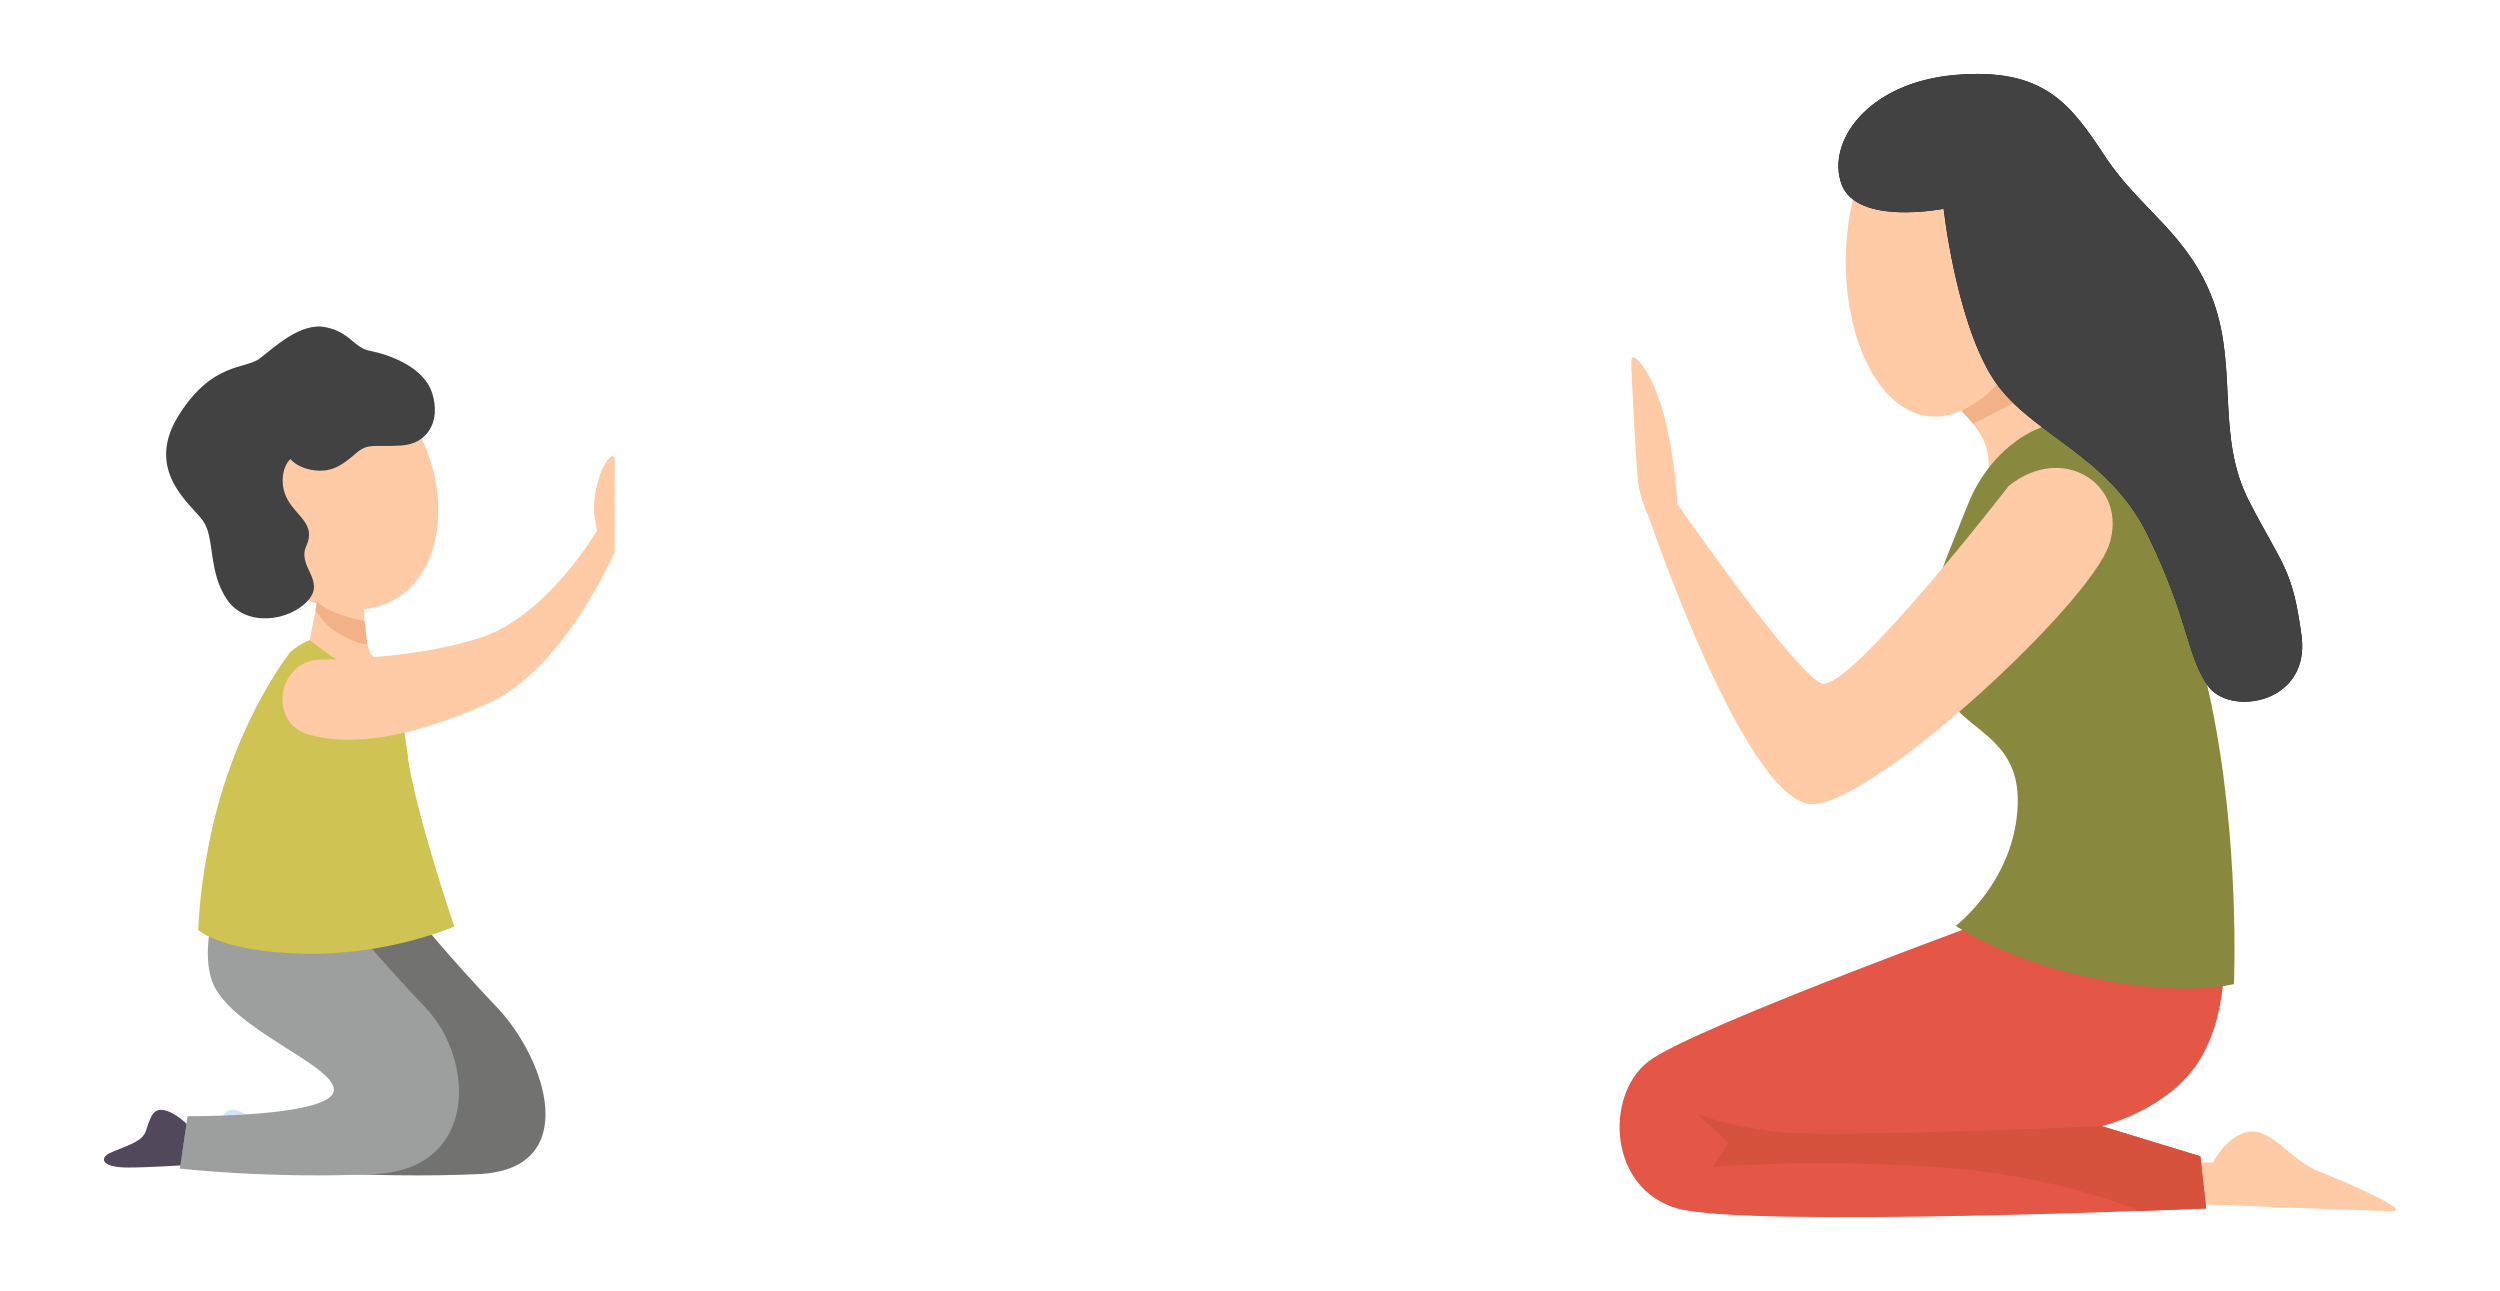
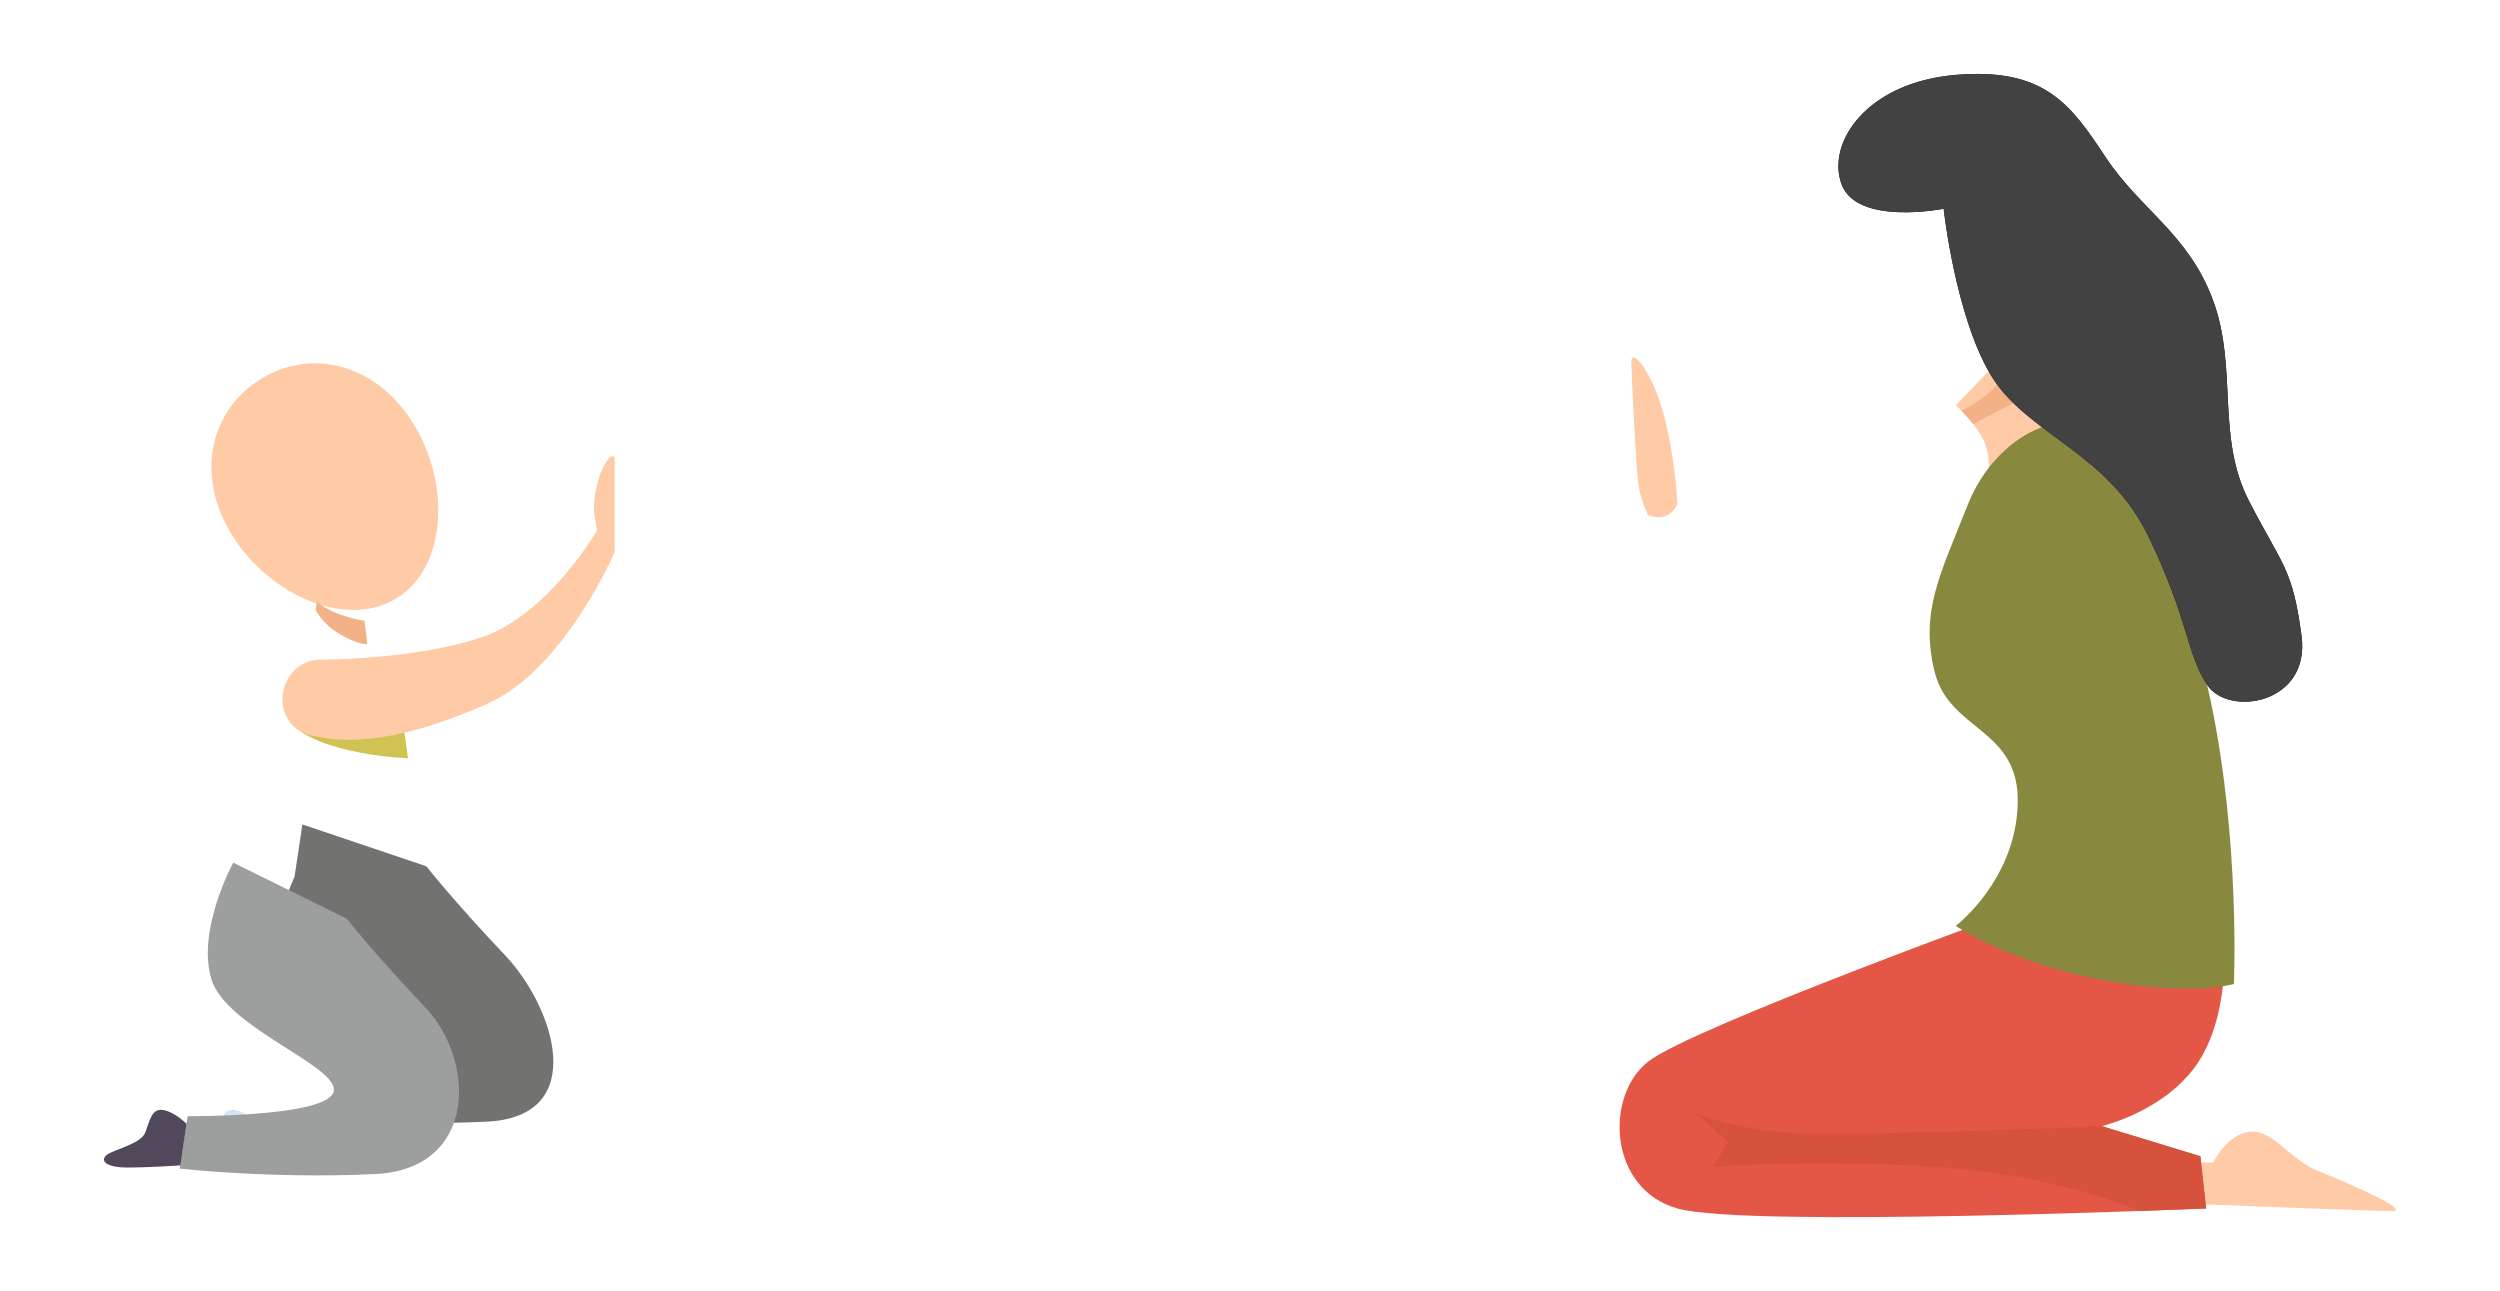
<svg xmlns="http://www.w3.org/2000/svg" xml:space="preserve" width="117.831mm" height="60.858mm" version="1.1" style="shape-rendering:geometricPrecision; text-rendering:geometricPrecision; image-rendering:optimizeQuality; fill-rule:evenodd; clip-rule:evenodd" viewBox="0 0 11783 6086">
  <defs>
    <style type="text/css">
   
    .fil0 {fill:none}
    .fil10 {fill:#9D9E9E}
    .fil8 {fill:#727271}
    .fil7 {fill:#434242}
    .fil2 {fill:#E45645}
    .fil11 {fill:#CFC453}
    .fil3 {fill:#88883E}
    .fil6 {fill:#020D26}
    .fil12 {fill:#51495B}
    .fil9 {fill:#D4E3FB}
    .fil5 {fill:#D7523C}
    .fil4 {fill:#F2B186}
    .fil1 {fill:#FFCAA6}
   
  </style>
  </defs>
  <g id="Layer_x0020_1">
-     <rect class="fil0" width="11783" height="6086" />
    <g>
      <path class="fil1" d="M10356 5479l75 0c0,0 69,-137 176,-145 106,-9 190,135 322,187 133,52 441,187 346,187 -95,0 -954,-34 -954,-34l35 -195 0 0zm0 0l0 0 0 0z" />
    </g>
    <g>
      <path class="fil2" d="M9583 4260c0,0 -1610,582 -1815,744 -206,161 -187,600 138,692 325,92 2492,0 2492,0l-27 -246 -465 -142c0,0 323,-75 469,-324 146,-250 104,-592 104,-592l-896 -132 0 0zm0 0l0 0 0 0z" />
    </g>
    <g>
      <path class="fil1" d="M9218 1911c0,0 72,58 123,148 52,90 27,206 27,206l512 -246 -345 -439 -317 331 0 0zm0 0l0 0 0 0z" />
    </g>
    <g>
      <path class="fil3" d="M9958 2076c0,0 325,577 463,1235 138,658 108,1327 108,1327 0,0 -215,62 -642,-23 -427,-84 -669,-251 -669,-251 0,0 281,-213 292,-573 12,-361 -322,-341 -392,-626 -69,-285 27,-458 158,-789 131,-330 487,-503 682,-300l0 0zm0 0l0 0 0 0z" />
    </g>
    <g>
-       <path class="fil1" d="M8712 1052c-60,427 100,870 370,909 270,38 546,-344 607,-771 60,-427 -119,-738 -389,-776 -269,-38 -527,211 -588,638l0 0zm756 1238c0,0 -755,977 -882,931 -126,-46 -680,-845 -680,-845l-138 52c0,0 473,1403 790,1362 317,-40 1291,-946 1383,-1223 92,-277 -213,-485 -473,-277l0 0zm0 0l0 0 0 0z" />
-     </g>
+       </g>
    <g>
      <path class="fil1" d="M7768 2428c0,0 -39,-75 -48,-163 -10,-89 -31,-498 -31,-562 0,-63 98,44 154,256 55,212 63,417 63,417 0,0 -34,91 -138,52l0 0zm0 0l0 0 0 0z" />
    </g>
    <g>
      <path class="fil4" d="M9245 1935c0,0 110,-46 182,-141 73,-95 128,-188 128,-188l145 184 -400 208 -55 -63 0 0zm0 0l0 0 0 0z" />
    </g>
    <g>
      <path class="fil5" d="M9906 5308c0,0 -1233,53 -1495,30 -261,-23 -411,-88 -411,-88l146 135 -73 115c0,0 450,-38 1042,0 591,38 968,208 968,208l315 -12 -27 -246 -465 -142 0 0zm0 0l0 0 0 0z" />
    </g>
    <g>
      <path class="fil6" d="M9161 984c0,0 55,506 223,785 167,278 549,360 741,757 193,398 178,550 278,702 99,152 487,92 445,-230 -43,-321 -89,-329 -246,-633 -158,-304 -54,-623 -169,-943 -116,-319 -342,-430 -508,-680 -165,-250 -288,-424 -707,-389 -418,35 -611,319 -538,516 73,196 481,115 481,115l0 0zm0 0l0 0 0 0z" />
    </g>
    <g>
      <path class="fil7" d="M9161 984c0,0 55,506 223,785 167,278 549,360 741,757 193,398 178,550 278,702 99,152 487,92 445,-230 -43,-321 -89,-329 -246,-633 -158,-304 -54,-623 -169,-943 -116,-319 -342,-430 -508,-680 -165,-250 -288,-424 -707,-389 -418,35 -611,319 -538,516 73,196 481,115 481,115l0 0zm0 0l0 0 0 0z" />
    </g>
    <g>
-       <path class="fil8" d="M1388 4133c0,0 -125,250 -55,482 70,232 608,411 577,531 -31,120 -688,115 -688,115l-37 247c0,0 580,49 1070,26 489,-22 322,-538 88,-785 -235,-247 -371,-419 -371,-419l-584 -197 0 0zm0 0l0 0 0 0z" />
+       <path class="fil8" d="M1388 4133c0,0 -125,250 -55,482 70,232 608,411 577,531 -31,120 -688,115 -688,115c0,0 580,49 1070,26 489,-22 322,-538 88,-785 -235,-247 -371,-419 -371,-419l-584 -197 0 0zm0 0l0 0 0 0z" />
    </g>
    <g>
      <path class="fil9" d="M1217 5297c0,0 -56,-56 -110,-65 -55,-9 -63,48 -85,105 -21,57 -152,81 -183,108 -31,28 1,58 100,58 99,0 248,-10 248,-10l30 -196 0 0zm0 0l0 0 0 0z" />
    </g>
    <g>
      <path class="fil10" d="M1099 4066c0,0 -173,317 -103,549 70,232 607,411 576,531 -31,120 -688,115 -688,115l-37 247c0,0 428,49 918,26 489,-22 475,-538 240,-785 -235,-247 -371,-419 -371,-419l-535 -264 0 0zm0 0l0 0 0 0z" />
    </g>
    <g>
      <path class="fil1" d="M1096 2526c179,285 542,440 776,292 235,-147 252,-542 73,-826 -178,-284 -486,-351 -720,-203 -235,147 -308,453 -129,737l0 0zm0 0l0 0 0 0z" />
    </g>
    <g>
-       <path class="fil7" d="M1369 2164c-35,29 -56,118 -12,194 44,77 132,115 87,214 -46,99 92,162 8,258 -84,95 -288,130 -381,-2 -92,-133 -57,-294 -115,-374 -59,-80 -275,-236 -116,-493 159,-257 317,-219 385,-272 69,-53 191,-170 309,-147 118,24 133,98 211,112 78,15 252,71 292,200 40,128 -18,238 -147,246 -129,8 -154,-14 -213,37 -59,51 -110,90 -193,80 -84,-10 -115,-53 -115,-53l0 0zm0 0l0 0 0 0z" />
-     </g>
+       </g>
    <g>
-       <path class="fil11" d="M1368 3073c0,0 -180,228 -303,598 -123,369 -131,712 -131,712 0,0 104,103 498,112 394,10 709,-128 709,-128 0,0 -187,-548 -222,-817 -34,-268 -80,-423 -220,-496 -139,-74 -227,-67 -331,19l0 0zm0 0l0 0 0 0z" />
-     </g>
+       </g>
    <g>
      <path class="fil12" d="M879 5297c0,0 -55,-56 -110,-65 -54,-9 -63,48 -84,105 -22,57 -153,81 -184,108 -31,28 1,58 100,58 99,0 249,-10 249,-10l29 -196 0 0zm0 0l0 0 0 0z" />
    </g>
    <g>
-       <path class="fil1" d="M1749 3087c0,0 -42,-89 -31,-186 10,-97 -217,-98 -217,-98l-41 214c0,0 177,144 277,164 99,20 47,-67 12,-94l0 0zm0 0l0 0 0 0z" />
-     </g>
+       </g>
    <g>
      <path class="fil4" d="M1718 2926c0,0 -139,-18 -224,-89 -2,15 -7,36 -7,36 0,0 29,67 118,118 89,51 126,45 126,45l-13 -110 0 0zm0 0l0 0 0 0z" />
    </g>
    <g>
      <path class="fil1" d="M2897 2602l0 -444c0,0 -10,-31 -46,29 -36,59 -58,174 -50,235 8,62 31,180 31,180l65 0 0 0zm0 0l0 0 0 0z" />
    </g>
    <g>
      <path class="fil11" d="M1923 3574c0,0 -408,-14 -553,-165 448,15 536,45 536,45l17 120 0 0zm0 0l0 0 0 0z" />
    </g>
    <g>
      <path class="fil1" d="M1505 3109c18,0 457,0 767,-106 311,-106 541,-501 541,-501l84 100c0,0 -238,556 -602,716 -364,161 -635,200 -835,146 -199,-54 -155,-345 45,-355l0 0zm0 0l0 0 0 0z" />
    </g>
  </g>
</svg>